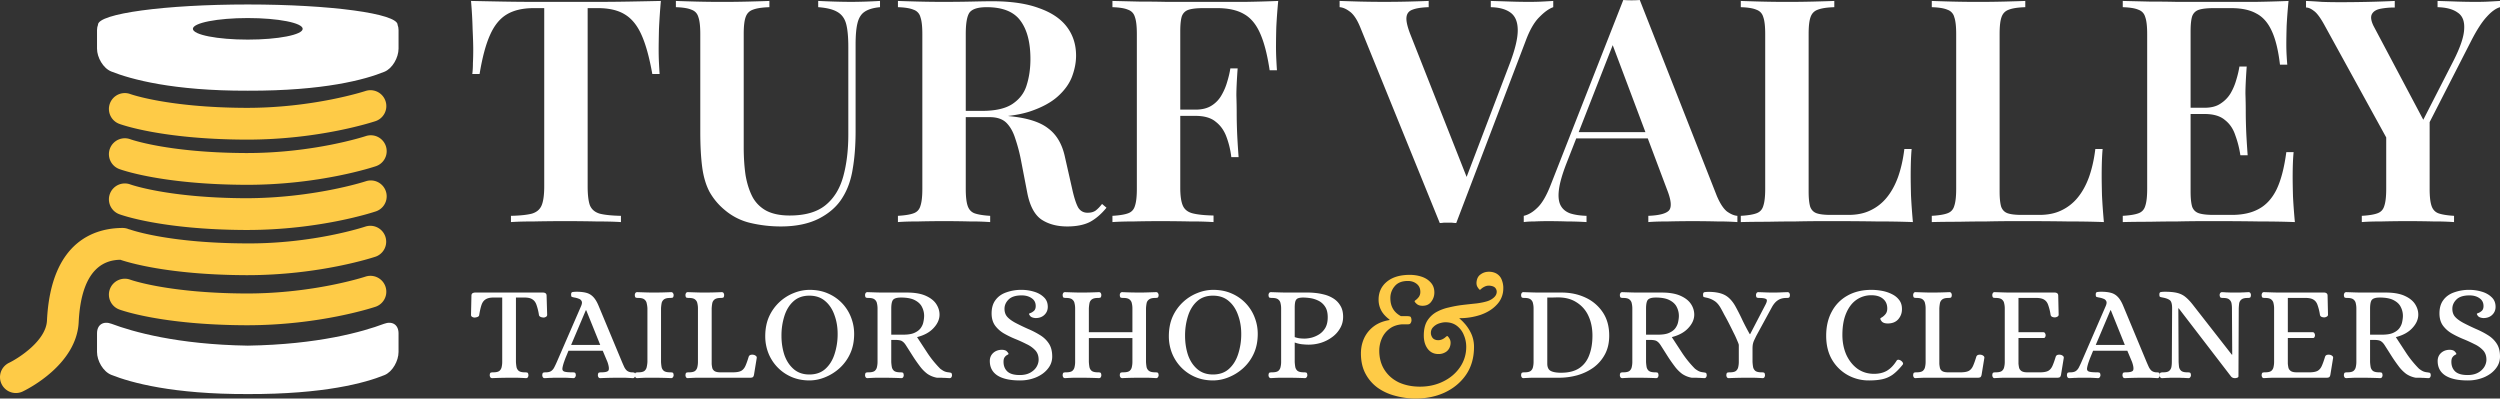
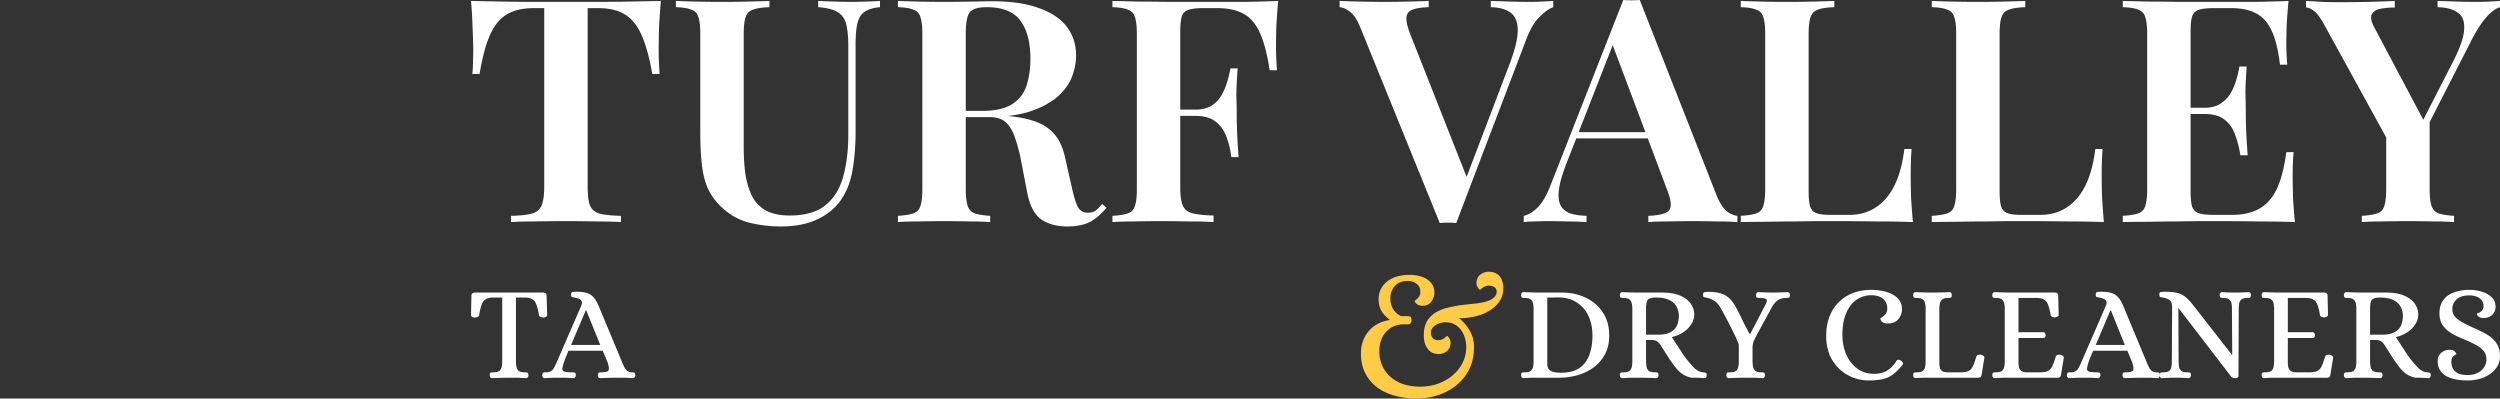
<svg xmlns="http://www.w3.org/2000/svg" width="276" height="44" fill="none">
  <rect width="100%" height="100%" fill="#333333" stroke="none" />
  <g clip-path="url(#a)">
    <path fill="#FECB47" d="M12.134 11.419a1.757 1.757 0 0 1 2.251-1.036c.04.015 4.126 1.477 12.651 1.523 7.515.038 13.24-1.836 13.34-1.869a1.754 1.754 0 0 1 1.121 3.323c-.251.085-6.178 2.054-14.213 2.054h-.266c-9.242-.051-13.675-1.676-13.858-1.744a1.753 1.753 0 0 1-1.026-2.251Z" />
-     <path fill="#FECB47" d="M12.134 16.408a1.757 1.757 0 0 1 2.251-1.036c.04.015 4.126 1.477 12.651 1.523 7.515.04 13.24-1.836 13.34-1.869a1.753 1.753 0 0 1 1.121 3.323c-.251.086-6.178 2.055-14.213 2.055l-.266-.001c-9.242-.051-13.675-1.676-13.858-1.744a1.753 1.753 0 0 1-1.026-2.251Z" />
    <path fill="#FECB47" d="M14.385 20.36c.04.015 4.127 1.477 12.651 1.523 7.53.012 13.24-1.836 13.34-1.87a1.753 1.753 0 0 1 1.121 3.323c-.251.086-6.177 2.054-14.21 2.054h-.27c-9.24-.051-13.674-1.675-13.857-1.745a1.75 1.75 0 0 1-1.025-2.25 1.757 1.757 0 0 1 2.25-1.035ZM41.496 33.853c-.251.086-6.177 2.054-14.21 2.054l-.27-.001c-9.24-.05-13.673-1.674-13.858-1.743a1.75 1.75 0 0 1-1.024-2.25 1.759 1.759 0 0 1 2.25-1.036c.041.016 4.127 1.476 12.651 1.523h.245c7.403 0 12.997-1.837 13.095-1.87a1.754 1.754 0 0 1 1.121 3.323Z" />
    <path fill="#fff" d="M44 5.37c0 .968-.662 2.186-1.558 2.551-2.12.864-6.654 2.117-15.087 2.093-8.274.024-12.897-1.258-15.07-2.121-.9-.358-1.574-1.554-1.574-2.522V3.313c0-.22.042-.407.108-.569 0-.003-.003-.004-.003-.007 0-1.239 7.405-2.243 16.54-2.243 9.135 0 16.54 1.004 16.54 2.243l-.003.007c.067.162.107.35.107.568V5.37ZM27.354 1.993c-3.347 0-6.06.534-6.06 1.19 0 .659 2.713 1.19 6.06 1.19 3.349 0 6.062-.531 6.062-1.19 0-.656-2.713-1.19-6.062-1.19ZM10.711 38.862v-2.058c0-.968.702-1.396 1.608-1.055 2.338.878 7.262 2.285 15.036 2.41 7.774-.125 12.7-1.532 15.037-2.41.906-.341 1.607.087 1.607 1.055v2.058c0 .968-.66 2.185-1.557 2.55-2.12.863-6.654 2.117-15.087 2.093-8.274.024-12.897-1.257-15.07-2.122-.9-.358-1.574-1.553-1.574-2.521Z" />
    <path fill="#FECB47" d="M8.687 35.568c-.227 4.657-5.567 7.358-6.175 7.65A1.752 1.752 0 0 1 .176 42.4a1.752 1.752 0 0 1 .812-2.34c1.132-.551 4.09-2.463 4.197-4.663.43-8.891 5.419-10.225 8.352-10.23h.003c.247 0 .481.053.693.144.052.013.102.02.152.038.04.015 4.126 1.477 12.651 1.522 7.53.078 13.24-1.836 13.34-1.869a1.754 1.754 0 0 1 1.121 3.322c-.251.086-6.177 2.055-14.21 2.055l-.27-.001c-8.55-.047-12.976-1.44-13.736-1.701-1.311.032-4.283.476-4.594 6.89Z" />
  </g>
-   <path fill="#fff" d="M140.319 41.746a.25.25 0 0 1-.214-.104.433.433 0 0 1-.062-.224c.011-.169.051-.263.123-.283.082-.02.173-.03.275-.03.327 0 .557-.054.689-.163a.743.743 0 0 0 .245-.433 2.46 2.46 0 0 0 .062-.551V34.04c0-.188-.021-.367-.062-.536a.687.687 0 0 0-.245-.432c-.132-.12-.362-.18-.689-.18a1.17 1.17 0 0 1-.275-.029c-.072-.02-.112-.114-.123-.283 0-.08.021-.154.062-.224a.25.25 0 0 1 .214-.104l.934.03c.296.01.597.015.903.015h2.297c.194 0 .444.014.75.044.317.03.648.09.995.18.358.089.694.233 1.011.431.316.2.572.462.765.79.205.328.307.74.307 1.237 0 .467-.113.89-.337 1.267a3.07 3.07 0 0 1-.873.969 4.15 4.15 0 0 1-1.225.626c-.449.139-.908.208-1.378.208-.224 0-.469-.015-.735-.044a3.331 3.331 0 0 1-.796-.194v2.146c.01.189.031.372.061.551a.753.753 0 0 0 .245.432c.143.11.373.164.689.164.113 0 .205.01.276.03.071.02.112.114.122.283a.37.37 0 0 1-.076.224c-.041.07-.107.104-.199.104a41.998 41.998 0 0 0-1.914-.044h-.903c-.286.01-.592.024-.919.044Zm3.705-4.366c.235 0 .495-.035.781-.105.296-.08.577-.203.842-.372.276-.18.5-.418.674-.716.173-.308.26-.695.26-1.162 0-.507-.102-.904-.306-1.192a1.84 1.84 0 0 0-.766-.656 3.03 3.03 0 0 0-.888-.268 5.644 5.644 0 0 0-.719-.06c-.245 0-.439.025-.582.075-.143.05-.245.159-.306.327-.051.16-.077.408-.077.746v3.219c.102.04.25.08.444.119.194.03.408.045.643.045ZM133.925 42c-.745 0-1.419-.134-2.021-.402a4.731 4.731 0 0 1-1.547-1.088 4.808 4.808 0 0 1-.98-1.55 5.092 5.092 0 0 1-.336-1.833c0-.825.142-1.555.428-2.191a5 5 0 0 1 2.741-2.593 4.67 4.67 0 0 1 1.715-.343c.765 0 1.449.134 2.051.402a4.691 4.691 0 0 1 2.542 2.653c.225.576.337 1.178.337 1.803 0 .825-.148 1.555-.444 2.191a4.894 4.894 0 0 1-1.179 1.61 5.33 5.33 0 0 1-1.608.998 4.55 4.55 0 0 1-1.699.343Zm-.016-.656c.725 0 1.317-.208 1.776-.626.46-.417.797-.963 1.011-1.639a7.08 7.08 0 0 0 .337-2.22c0-.746-.118-1.436-.352-2.072-.225-.646-.567-1.163-1.026-1.55-.459-.398-1.041-.596-1.746-.596-.714 0-1.301.209-1.76.626-.449.407-.781.949-.996 1.624a7.126 7.126 0 0 0-.321 2.191c0 .745.107 1.446.321 2.101.225.646.567 1.168 1.026 1.565.46.398 1.036.596 1.73.596ZM117.592 41.746c-.102 0-.173-.035-.214-.104a.432.432 0 0 1-.061-.224c.01-.169.051-.263.122-.283a.983.983 0 0 1 .26-.03c.327 0 .557-.054.689-.163a.743.743 0 0 0 .245-.433 2.46 2.46 0 0 0 .062-.551V34.04c0-.188-.021-.367-.062-.536a.687.687 0 0 0-.245-.432c-.132-.12-.362-.18-.689-.18a.987.987 0 0 1-.26-.029c-.071-.02-.112-.114-.122-.283 0-.08.02-.154.061-.224.041-.07.112-.104.214-.104l.919.03c.286.01.582.015.888.015.623 0 1.261-.015 1.914-.045.102 0 .173.035.214.104.041.07.061.144.061.224-.01.169-.051.263-.122.283a.884.884 0 0 1-.26.03c-.317 0-.546.06-.689.179a.687.687 0 0 0-.245.432 4.39 4.39 0 0 0-.062.536v2.638h4.808v-2.638c0-.188-.02-.367-.061-.536a.692.692 0 0 0-.245-.432c-.133-.12-.362-.18-.689-.18-.102 0-.194-.01-.276-.029-.071-.02-.112-.114-.122-.283 0-.08.02-.154.061-.224a.25.25 0 0 1 .214-.104c.664.03 1.302.045 1.914.045.306 0 .602-.005.888-.015l.934-.03c.092 0 .158.035.199.104.051.07.077.144.077.224-.01.169-.051.263-.123.283a.982.982 0 0 1-.26.03c-.316 0-.546.06-.689.179a.664.664 0 0 0-.26.432 4.207 4.207 0 0 0-.061.536v5.917c.01.189.03.372.061.551.03.17.117.313.26.432.143.11.373.164.689.164.102 0 .189.01.26.03.072.02.113.114.123.283 0 .08-.026.154-.077.224-.041.07-.107.104-.199.104-.326-.02-.638-.035-.934-.044h-.903c-.602 0-1.235.014-1.899.044a.251.251 0 0 1-.214-.104.432.432 0 0 1-.061-.224c.01-.169.051-.263.122-.283.082-.02.174-.03.276-.03.327 0 .556-.054.689-.163a.748.748 0 0 0 .245-.433 2.46 2.46 0 0 0 .061-.551V37.32h-4.808v2.638c.011.189.031.372.062.551.03.17.112.313.245.432.143.11.372.164.689.164a.88.88 0 0 1 .26.03c.071.02.112.114.122.283 0 .08-.02.154-.061.224-.041.07-.112.104-.214.104a41.683 41.683 0 0 0-1.899-.044h-.903c-.286.01-.592.024-.919.044ZM112.582 42c-1.062 0-1.878-.179-2.45-.536-.572-.368-.857-.905-.857-1.61 0-.358.122-.65.367-.88.255-.238.582-.357.98-.357.265.01.449.075.551.194.112.119.169.208.169.268 0 .02-.046.055-.138.104a.74.74 0 0 0-.276.239c-.092.109-.138.283-.138.521 0 .448.143.805.429 1.073.286.259.74.388 1.363.388.439 0 .811-.08 1.117-.239.317-.169.557-.382.72-.64.163-.269.245-.542.245-.82 0-.417-.122-.76-.367-1.028a3.064 3.064 0 0 0-.965-.686 15.767 15.767 0 0 0-1.24-.566 10.394 10.394 0 0 1-1.256-.611 3.27 3.27 0 0 1-.964-.85c-.255-.347-.388-.78-.398-1.296-.011-.626.127-1.133.413-1.52.286-.398.684-.686 1.194-.865a4.87 4.87 0 0 1 1.7-.283c.459 0 .908.065 1.347.194.449.129.817.333 1.103.61.296.269.444.627.444 1.074 0 .358-.128.655-.383.894-.245.229-.567.343-.965.343-.265-.02-.454-.085-.566-.194-.102-.12-.153-.209-.153-.268 0-.03.061-.065.183-.105.123-.05.245-.129.368-.238.122-.12.184-.293.184-.522 0-.377-.148-.665-.444-.864-.296-.209-.664-.313-1.103-.313-.663 0-1.148.154-1.454.462-.296.298-.444.636-.444 1.013 0 .368.102.666.306.895.204.228.51.452.918.67.46.239.924.462 1.394.67a9.33 9.33 0 0 1 1.301.672c.408.248.735.56.98.938.245.368.368.845.368 1.431 0 .507-.164.959-.49 1.356-.317.398-.746.71-1.287.94a4.598 4.598 0 0 1-1.806.342ZM95.777 41.746c-.102 0-.173-.035-.214-.104a.434.434 0 0 1-.061-.224c.01-.169.05-.263.122-.283a.982.982 0 0 1 .26-.03c.327 0 .557-.054.69-.163a.748.748 0 0 0 .244-.433c.041-.179.062-.362.062-.551v-5.902c0-.189-.02-.372-.062-.551a.692.692 0 0 0-.245-.432c-.132-.12-.362-.18-.689-.18a.986.986 0 0 1-.26-.029c-.071-.02-.112-.114-.122-.283 0-.08.02-.154.06-.224.042-.07.113-.104.215-.104l.919.03c.296.01.597.015.903.015h2.634c.826.01 1.495.134 2.005.372.521.239.899.542 1.133.91.235.367.353.75.353 1.147 0 .526-.22 1.023-.659 1.49-.429.467-1.036.8-1.822.999.388.596.781 1.197 1.179 1.803.398.596.858 1.157 1.378 1.684.143.11.281.199.413.268.143.07.312.115.506.134.081.01.163.025.245.045.081.01.127.1.138.268 0 .08-.021.154-.062.224-.041.07-.112.104-.214.104-.214-.01-.388-.02-.521-.03-.122 0-.245-.005-.367-.014h-.49a2.712 2.712 0 0 1-1.072-.433 4.111 4.111 0 0 1-.842-.864c-.286-.378-.551-.76-.796-1.148-.245-.387-.485-.765-.72-1.132-.132-.209-.27-.358-.413-.447-.133-.1-.388-.15-.766-.15h-.444v2.43c.01.189.031.372.062.551.03.17.112.313.245.432.142.11.372.164.689.164.102 0 .188.01.26.03.071.02.112.114.122.283 0 .08-.02.154-.06.224-.042.07-.113.104-.215.104a42.01 42.01 0 0 0-1.914-.044h-.888c-.286.01-.592.024-.919.044Zm2.618-4.799h1.348c.52 0 .929-.07 1.225-.208.306-.14.535-.318.689-.537.153-.218.25-.447.29-.685a3.09 3.09 0 0 0 .077-.656 2.12 2.12 0 0 0-.23-.954c-.143-.308-.403-.561-.78-.76-.368-.199-.883-.298-1.547-.298-.439 0-.73.085-.873.253-.132.16-.199.487-.199.984v2.861ZM89.368 42c-.746 0-1.42-.134-2.021-.402A4.734 4.734 0 0 1 85.8 40.51a4.79 4.79 0 0 1-.98-1.55 5.08 5.08 0 0 1-.337-1.833c0-.825.143-1.555.43-2.191a5.001 5.001 0 0 1 2.74-2.593A4.67 4.67 0 0 1 89.368 32c.765 0 1.449.134 2.051.402a4.693 4.693 0 0 1 2.542 2.653c.224.576.337 1.178.337 1.803 0 .825-.148 1.555-.444 2.191a4.895 4.895 0 0 1-1.18 1.61 5.33 5.33 0 0 1-1.607.998 4.553 4.553 0 0 1-1.7.343Zm-.016-.656c.725 0 1.317-.208 1.776-.626.46-.417.796-.963 1.01-1.639a7.092 7.092 0 0 0 .338-2.22c0-.746-.118-1.436-.352-2.072-.225-.646-.567-1.163-1.026-1.55-.46-.398-1.041-.596-1.746-.596-.714 0-1.301.209-1.76.626-.45.407-.781.949-.996 1.624a7.114 7.114 0 0 0-.321 2.191c0 .745.107 1.446.321 2.101.225.646.567 1.168 1.026 1.565.46.398 1.036.596 1.73.596ZM75.936 41.746c-.092 0-.159-.035-.2-.104a.434.434 0 0 1-.06-.224c.01-.169.05-.263.122-.283a.982.982 0 0 1 .26-.03c.327 0 .556-.054.689-.163a.748.748 0 0 0 .245-.433c.04-.179.061-.362.061-.551V34.04c0-.188-.02-.367-.061-.536a.692.692 0 0 0-.245-.432c-.133-.12-.362-.18-.689-.18a.986.986 0 0 1-.26-.029c-.072-.02-.113-.114-.123-.283 0-.08.02-.154.062-.224.04-.07.107-.104.199-.104l.933.03c.286.01.582.015.888.015.623 0 1.261-.015 1.914-.045.102 0 .174.035.215.104.04.07.061.144.061.224-.01.169-.051.263-.123.283a.986.986 0 0 1-.26.03c-.316 0-.546.06-.689.179a.692.692 0 0 0-.245.432c-.03.169-.05.347-.061.536v6.14c.01.13.03.269.061.418.03.149.118.273.26.372.154.1.404.144.75.134h1.379c.357-.01.627-.064.811-.163.194-.11.347-.289.46-.537.112-.248.234-.591.367-1.028.04-.1.107-.164.199-.194a.699.699 0 0 1 .322-.015c.081.01.163.045.245.104.091.06.132.14.122.239l-.306 1.877c-.03.14-.082.23-.153.269a.704.704 0 0 1-.291.045H76.87c-.286.01-.598.024-.934.044ZM70.359 41.746c-.103 0-.174-.035-.215-.104a.434.434 0 0 1-.061-.224c.01-.169.05-.263.122-.283a.982.982 0 0 1 .26-.03c.327 0 .557-.054.69-.163a.748.748 0 0 0 .245-.433c.04-.179.066-.362.076-.551V34.04a2.953 2.953 0 0 0-.076-.536.692.692 0 0 0-.245-.432c-.133-.12-.363-.18-.69-.18a.986.986 0 0 1-.26-.029c-.071-.02-.112-.114-.122-.283 0-.08.02-.154.061-.224.041-.07.112-.104.215-.104l.918.03c.296.01.597.015.903.015.623 0 1.261-.015 1.914-.045.092 0 .159.035.2.104a.37.37 0 0 1 .076.224c-.01.169-.051.263-.123.283-.071.02-.163.03-.275.03-.317 0-.546.06-.69.179a.691.691 0 0 0-.244.432c-.03.169-.051.347-.061.536v5.917c.01.189.03.372.06.551.031.17.113.313.246.432.143.11.372.164.689.164.112 0 .204.01.276.03.07.02.112.114.122.283 0 .08-.026.154-.077.224-.04.07-.107.104-.199.104a41.688 41.688 0 0 0-1.898-.044h-.904c-.296.01-.607.024-.933.044Z" />
  <path fill="#fff" d="M60.142 41.747c-.102 0-.174-.035-.215-.104a.435.435 0 0 1-.06-.224c.01-.169.05-.263.122-.283a.982.982 0 0 1 .26-.03c.276 0 .485-.055.628-.164.143-.11.255-.253.337-.432.091-.179.178-.363.26-.551l2.68-6.17c.101-.239.122-.418.06-.537a.507.507 0 0 0-.306-.268 2.196 2.196 0 0 0-.474-.134 2.15 2.15 0 0 1-.307-.075c-.05-.03-.076-.119-.076-.268 0-.169.061-.258.183-.268.123-.02.266-.03.43-.03.418 0 .775.04 1.071.12.296.079.551.233.766.461.214.219.413.552.597.999l2.572 6.17c.071.168.148.342.23.521.081.18.188.328.321.447a.93.93 0 0 0 .536.18c.112 0 .199.01.26.029.072.02.113.114.123.283 0 .08-.026.154-.077.224-.04.07-.107.104-.199.104a42.68 42.68 0 0 0-.857-.045h-.827c-.602 0-1.235.015-1.899.045-.102 0-.173-.035-.214-.104a.434.434 0 0 1-.061-.224c.01-.169.05-.263.122-.283a.982.982 0 0 1 .26-.03c.5 0 .771-.09.812-.268.051-.179.005-.472-.138-.88l-.52-1.236H62.76c-.153.377-.265.65-.337.82a11.13 11.13 0 0 1-.122.327c-.01.05-.02.08-.031.09-.112.337-.174.59-.184.76 0 .159.082.263.245.313.174.05.46.074.858.074.112 0 .199.01.26.03.071.02.112.114.122.283a.37.37 0 0 1-.076.224c-.041.07-.107.104-.2.104-.326-.02-.612-.035-.857-.045h-1.331a5.56 5.56 0 0 1-.414.015c-.143.01-.327.02-.551.03Zm2.909-3.666h3.215l-1.546-3.83h-.046l-1.623 3.83ZM54.343 41.746c-.103 0-.174-.034-.215-.104a.434.434 0 0 1-.061-.223c.01-.17.051-.264.123-.284a.981.981 0 0 1 .26-.03c.326 0 .556-.054.689-.163a.747.747 0 0 0 .245-.432c.04-.18.061-.363.061-.552V32.85h-1.056c-.348.01-.618.085-.812.224-.194.129-.337.338-.429.626-.092.278-.173.64-.245 1.088-.01.09-.076.159-.199.208-.112.04-.224.06-.337.06a.528.528 0 0 1-.244-.075.245.245 0 0 1-.123-.223l.046-2.101c0-.14.04-.234.122-.284a.549.549 0 0 1 .291-.074h7.487c.113 0 .205.025.276.074.082.05.122.144.122.284l.062 2.1a.24.24 0 0 1-.138.224.468.468 0 0 1-.245.075.962.962 0 0 1-.322-.06c-.112-.05-.178-.119-.199-.208a5.988 5.988 0 0 0-.26-1.088c-.092-.288-.235-.497-.429-.626-.183-.14-.454-.214-.811-.224H56.96v7.11c.01.188.03.372.061.55.03.17.112.313.245.433.143.109.372.164.689.164.102 0 .189.01.26.03.072.02.112.114.123.283 0 .08-.02.154-.061.223-.041.07-.113.104-.215.104-.327-.02-.638-.034-.934-.044h-.873c-.612 0-1.25.015-1.913.044Z" />
  <path fill="#FECB47" d="M156.173 44a8.647 8.647 0 0 1-2.199-.32 5.816 5.816 0 0 1-1.893-.881 4.545 4.545 0 0 1-1.338-1.557c-.332-.625-.497-1.369-.497-2.232 0-.588.114-1.138.344-1.65a3.443 3.443 0 0 1 1.051-1.313c.472-.363 1.059-.6 1.76-.713v-.056c-.421-.313-.727-.65-.918-1.013a2.497 2.497 0 0 1-.287-1.182c0-.813.3-1.47.899-1.97.612-.512 1.459-.769 2.543-.769.471 0 .911.07 1.319.207.408.137.74.35.994.638.268.287.402.656.402 1.106 0 .375-.115.713-.344 1.013-.217.3-.536.45-.956.45-.281 0-.497-.069-.65-.206-.153-.138-.23-.238-.23-.3 0-.025.051-.075.153-.15.115-.088.223-.2.325-.338a.945.945 0 0 0 .153-.544c0-.375-.134-.669-.401-.881-.268-.213-.593-.32-.976-.32-.65 0-1.134.195-1.453.582a1.97 1.97 0 0 0-.478 1.313c0 .913.389 1.576 1.167 1.988h.631c.153 0 .274.013.363.038.102.025.159.163.172.413a.582.582 0 0 1-.096.318c-.051.088-.14.132-.267.132h-.67c-.586.05-1.064.225-1.434.525a2.63 2.63 0 0 0-.822 1.07 3.37 3.37 0 0 0-.268 1.312c0 .813.192 1.52.574 2.12.383.6.912 1.063 1.587 1.388.689.312 1.466.468 2.333.468.931 0 1.778-.187 2.543-.562.778-.375 1.396-.894 1.855-1.557a3.905 3.905 0 0 0 .707-2.288c0-.45-.089-.882-.267-1.295a2.353 2.353 0 0 0-.765-1.013c-.344-.262-.765-.393-1.262-.393-.204 0-.44.043-.708.13a1.602 1.602 0 0 0-.65.414c-.178.175-.261.406-.248.694.012.162.07.319.172.468.102.138.261.226.478.263.216.025.408 0 .573-.075a1.32 1.32 0 0 0 .383-.244c.102-.087.165-.131.191-.131.064.012.147.106.249.281.114.175.153.394.114.657-.051.337-.204.6-.459.788a1.46 1.46 0 0 1-.879.262c-.485 0-.873-.187-1.167-.563-.293-.387-.439-.881-.439-1.481 0-.65.121-1.182.363-1.595.255-.412.586-.737.994-.975a5.022 5.022 0 0 1 1.396-.525c.51-.125 1.026-.22 1.549-.282a113.71 113.71 0 0 1 1.53-.168c.484-.063.898-.15 1.242-.263.281-.1.517-.244.708-.431.191-.188.28-.4.268-.638a.661.661 0 0 0-.172-.394c-.102-.113-.281-.188-.536-.225-.217-.025-.408 0-.574.075a1.687 1.687 0 0 0-.401.244c-.089.087-.147.131-.172.131-.051-.012-.134-.106-.249-.281-.114-.175-.153-.394-.114-.657.051-.337.191-.587.42-.75.23-.175.491-.275.784-.3.306-.025.593.019.861.131.344.163.58.413.707.75.128.325.185.65.172.976a2.554 2.554 0 0 1-.707 1.763c-.446.488-1.039.863-1.779 1.125a7.298 7.298 0 0 1-2.39.375c.523.438.925.92 1.205 1.445.293.525.44 1.1.44 1.725 0 1.188-.293 2.214-.88 3.077-.586.85-1.377 1.506-2.371 1.969-.981.45-2.084.669-3.308.656Z" />
  <path fill="#fff" d="M272.421 42c-1.06 0-1.876-.179-2.447-.536-.571-.368-.856-.905-.856-1.61 0-.358.122-.65.367-.88.255-.238.581-.357.979-.357.265.01.448.075.55.194.112.119.169.208.169.268 0 .02-.046.055-.138.104a.73.73 0 0 0-.275.239c-.092.109-.138.283-.138.521 0 .448.143.805.428 1.073.286.259.739.388 1.361.388.439 0 .811-.08 1.117-.239a1.87 1.87 0 0 0 .719-.64c.163-.269.244-.542.244-.82 0-.417-.122-.76-.367-1.028a3.054 3.054 0 0 0-.963-.686 15.91 15.91 0 0 0-1.239-.566 10.366 10.366 0 0 1-1.254-.611 3.27 3.27 0 0 1-.964-.85c-.255-.347-.387-.78-.397-1.296-.01-.626.127-1.133.413-1.52.285-.398.683-.686 1.193-.865A4.85 4.85 0 0 1 272.62 32c.459 0 .908.065 1.346.194.449.129.816.333 1.101.61.296.269.444.627.444 1.074 0 .358-.128.655-.383.894-.244.229-.566.343-.963.343-.265-.02-.454-.085-.566-.194-.102-.12-.153-.209-.153-.268 0-.03.061-.065.184-.105.122-.05.244-.129.367-.238.122-.12.183-.293.183-.522 0-.377-.148-.665-.443-.864-.296-.209-.663-.313-1.102-.313-.662 0-1.147.154-1.452.462-.296.298-.444.636-.444 1.013 0 .368.102.666.306.895.204.228.51.452.918.67.458.239.922.462 1.391.67.469.2.903.423 1.3.672.408.248.734.56.979.938.245.368.367.845.367 1.431 0 .507-.163.959-.489 1.356-.316.398-.745.71-1.285.94a4.59 4.59 0 0 1-1.805.342ZM259.041 41.746c-.102 0-.173-.035-.214-.104a.432.432 0 0 1-.061-.224c.01-.169.051-.263.122-.283a.978.978 0 0 1 .26-.03c.326 0 .556-.054.688-.163a.748.748 0 0 0 .245-.433 2.46 2.46 0 0 0 .061-.551v-5.902c0-.189-.02-.372-.061-.551a.692.692 0 0 0-.245-.432c-.132-.12-.362-.18-.688-.18a.982.982 0 0 1-.26-.029c-.071-.02-.112-.114-.122-.283 0-.08.02-.154.061-.224.041-.07.112-.104.214-.104l.918.03c.295.01.596.015.902.015h2.63c.826.01 1.494.134 2.004.372.52.239.897.542 1.132.91.234.367.351.75.351 1.147 0 .526-.219 1.023-.657 1.49-.429.467-1.035.8-1.82.999.387.596.78 1.197 1.177 1.803.398.596.857 1.157 1.377 1.684.143.11.28.199.413.268.142.07.311.115.504.134.082.01.164.025.245.045.082.01.128.1.138.268 0 .08-.021.154-.061.224-.041.07-.113.104-.215.104-.214-.01-.387-.02-.52-.03-.122 0-.244-.005-.367-.014h-.489a2.713 2.713 0 0 1-1.071-.433 4.133 4.133 0 0 1-.841-.864c-.285-.378-.55-.76-.795-1.148a269.84 269.84 0 0 0-.719-1.132c-.132-.209-.27-.358-.413-.447-.132-.1-.387-.15-.764-.15h-.444v2.43c.01.189.031.372.061.551a.748.748 0 0 0 .245.432c.143.11.372.164.688.164.102 0 .189.01.26.03.072.02.112.114.123.283 0 .08-.021.154-.062.224-.04.07-.112.104-.214.104a41.868 41.868 0 0 0-1.911-.044h-.887c-.286.01-.592.024-.918.044Zm2.615-4.799h1.346c.52 0 .928-.07 1.223-.208.306-.14.536-.318.689-.537.153-.218.249-.447.29-.685.051-.239.077-.457.077-.656a2.12 2.12 0 0 0-.23-.954c-.142-.308-.402-.561-.78-.76-.367-.199-.882-.298-1.544-.298-.439 0-.729.085-.872.253-.133.16-.199.487-.199.984v2.861ZM249.945 41.746c-.092 0-.158-.035-.199-.104a.432.432 0 0 1-.061-.224c.01-.169.051-.263.122-.283a.983.983 0 0 1 .26-.03c.327 0 .556-.054.689-.163a.746.746 0 0 0 .244-.433 2.46 2.46 0 0 0 .061-.551V34.04c0-.188-.02-.367-.061-.536a.69.69 0 0 0-.244-.432c-.133-.12-.362-.18-.689-.18a.987.987 0 0 1-.26-.029c-.071-.02-.112-.114-.122-.283 0-.08.02-.154.061-.224.041-.07.107-.104.199-.104l.933.03c.285.01.581.015.887.015h4.802a.47.47 0 0 1 .275.074c.082.05.123.144.123.283l.046 2.087c0 .1-.051.174-.153.223a.55.55 0 0 1-.26.075.764.764 0 0 1-.306-.06.31.31 0 0 1-.168-.208 5.643 5.643 0 0 0-.26-1.073c-.092-.279-.235-.477-.429-.597-.183-.129-.453-.198-.81-.208h-2.049v3.785h2.768c.081.01.137.05.168.12a.407.407 0 0 1 0 .432c-.031.06-.087.089-.168.089h-2.768v2.817c.01.129.03.273.061.432.03.149.117.278.26.387.153.11.402.16.749.15h1.407c.357-.01.627-.065.811-.165.193-.109.346-.288.458-.536.113-.248.235-.591.368-1.028.04-.1.107-.164.198-.194a.7.7 0 0 1 .322-.015.52.52 0 0 1 .244.104c.092.06.133.14.123.239l-.306 1.877c-.031.14-.082.23-.153.269a.703.703 0 0 1-.291.045h-5.949c-.286.01-.596.024-.933.044ZM238.699 41.747c-.101 0-.173-.035-.214-.104a.442.442 0 0 1-.061-.224c.01-.169.051-.263.123-.283a.978.978 0 0 1 .26-.03c.326 0 .55-.055.672-.164a.742.742 0 0 0 .245-.432c.031-.179.046-.363.046-.551l.031-5.917c0-.467-.082-.765-.245-.894-.163-.13-.423-.229-.78-.298a2.149 2.149 0 0 1-.306-.075c-.051-.03-.076-.119-.076-.268 0-.169.061-.258.183-.268.122-.02.265-.03.428-.03.571 0 1.03.045 1.377.134.357.09.668.248.933.477.275.228.571.551.887.969l4.19 5.365h.046l-.031-5.112c0-.189-.015-.367-.045-.536a.696.696 0 0 0-.245-.433c-.122-.119-.347-.178-.673-.178a.978.978 0 0 1-.26-.03c-.071-.02-.117-.114-.138-.283 0-.08.021-.154.061-.224a.252.252 0 0 1 .215-.104c.224.01.402.02.535.03.143 0 .28.005.413.014h1.024c.133-.01.266-.015.398-.015a24 24 0 0 1 .535-.03c.102 0 .174.035.215.105.04.07.061.144.061.224-.011.169-.051.263-.123.283a.88.88 0 0 1-.26.03c-.316 0-.54.06-.673.178a.69.69 0 0 0-.244.433 7.631 7.631 0 0 0-.046.536l-.031 7.511c-.01.08-.061.13-.153.15a.667.667 0 0 1-.229.044c-.194 0-.342-.065-.444-.194l-5.765-7.51h-.046l.03 5.916c.011.188.026.372.046.551a.748.748 0 0 0 .245.432c.133.11.357.164.673.164.112 0 .204.01.275.03.072.02.112.114.123.283 0 .08-.026.154-.077.224-.041.07-.107.104-.199.104-.214-.01-.397-.02-.55-.03a6.21 6.21 0 0 1-.429-.015h-1.009c-.122.01-.25.015-.382.015a18.5 18.5 0 0 1-.536.03Z" />
  <path fill="#fff" d="M228.464 41.747c-.102 0-.173-.035-.214-.104a.433.433 0 0 1-.061-.224c.01-.169.051-.263.122-.283a.978.978 0 0 1 .26-.03c.275 0 .484-.055.627-.164.143-.11.255-.253.336-.432.092-.179.179-.363.26-.551l2.677-6.17c.102-.239.122-.418.061-.537a.506.506 0 0 0-.306-.268 2.2 2.2 0 0 0-.474-.134 2.149 2.149 0 0 1-.306-.075c-.051-.03-.076-.119-.076-.268 0-.169.061-.258.183-.268.123-.02.265-.03.428-.03.418 0 .775.04 1.071.12.296.079.551.233.765.461.214.219.413.552.596.999l2.569 6.17c.072.168.148.342.23.521.081.18.188.328.321.447.143.11.321.17.535.18a.88.88 0 0 1 .26.029c.072.02.112.114.123.283 0 .08-.026.154-.077.224-.041.07-.107.104-.199.104-.326-.02-.611-.035-.856-.045h-.826c-.602 0-1.234.015-1.896.045-.102 0-.174-.035-.215-.104a.442.442 0 0 1-.061-.224c.011-.169.051-.263.123-.283a.978.978 0 0 1 .26-.03c.499 0 .769-.09.81-.268.051-.179.005-.472-.137-.88l-.52-1.236h-3.778c-.153.377-.265.65-.336.82-.062.168-.102.277-.123.327-.01.05-.02.08-.03.09-.112.337-.174.59-.184.76 0 .159.082.263.245.313.173.05.459.074.856.074a.88.88 0 0 1 .26.03c.072.02.112.114.123.283 0 .08-.026.154-.077.224-.041.07-.107.104-.199.104-.326-.02-.611-.035-.856-.045h-1.331c-.132.01-.27.015-.413.015-.142.01-.326.02-.55.03Zm2.906-3.666h3.211l-1.544-3.83h-.046l-1.621 3.83ZM220.209 41.746c-.092 0-.158-.035-.199-.104a.432.432 0 0 1-.061-.224c.01-.169.051-.263.122-.283a.983.983 0 0 1 .26-.03c.327 0 .556-.054.689-.163a.746.746 0 0 0 .244-.433 2.46 2.46 0 0 0 .062-.551V34.04c0-.188-.021-.367-.062-.536a.69.69 0 0 0-.244-.432c-.133-.12-.362-.18-.689-.18a.987.987 0 0 1-.26-.029c-.071-.02-.112-.114-.122-.283 0-.08.02-.154.061-.224.041-.07.107-.104.199-.104l.933.03c.285.01.581.015.887.015h4.802c.112 0 .204.024.276.074.081.05.122.144.122.283l.046 2.087c0 .1-.051.174-.153.223a.55.55 0 0 1-.26.075.764.764 0 0 1-.306-.06.31.31 0 0 1-.168-.208 5.643 5.643 0 0 0-.26-1.073c-.092-.279-.235-.477-.428-.597-.184-.129-.454-.198-.811-.208h-2.049v3.785h2.768c.081.01.137.05.168.12a.407.407 0 0 1 0 .432c-.031.06-.087.089-.168.089h-2.768v2.817c.01.129.03.273.061.432.03.149.117.278.26.387.153.11.402.16.749.15h1.407c.357-.01.627-.065.811-.165.193-.109.346-.288.459-.536.112-.248.234-.591.367-1.028.04-.1.107-.164.198-.194a.7.7 0 0 1 .322-.015.52.52 0 0 1 .244.104c.092.06.133.14.123.239l-.306 1.877c-.031.14-.082.23-.153.269a.703.703 0 0 1-.291.045h-5.949c-.285.01-.596.024-.933.044ZM211.472 41.746c-.092 0-.158-.035-.199-.104a.432.432 0 0 1-.061-.224c.01-.169.051-.263.122-.283a.983.983 0 0 1 .26-.03c.327 0 .556-.054.688-.163a.743.743 0 0 0 .245-.433 2.46 2.46 0 0 0 .061-.551V34.04c0-.188-.02-.367-.061-.536a.687.687 0 0 0-.245-.432c-.132-.12-.361-.18-.688-.18a.987.987 0 0 1-.26-.029c-.071-.02-.112-.114-.122-.283 0-.08.02-.154.061-.224.041-.07.107-.104.199-.104l.933.03c.285.01.581.015.887.015.622 0 1.259-.015 1.912-.045.102 0 .173.035.214.104.04.07.061.144.061.224-.01.169-.051.263-.123.283a.982.982 0 0 1-.26.03c-.316 0-.545.06-.688.179a.69.69 0 0 0-.244.432 4.39 4.39 0 0 0-.062.536v6.14c.011.13.031.269.062.418a.59.59 0 0 0 .26.372c.153.1.402.144.749.134h1.376c.357-.01.627-.064.811-.163.194-.11.347-.289.459-.537.112-.248.234-.591.367-1.028a.317.317 0 0 1 .199-.194.696.696 0 0 1 .321-.015.52.52 0 0 1 .244.104c.092.06.133.14.123.239l-.306 1.877c-.031.14-.082.23-.153.269a.703.703 0 0 1-.291.045h-5.918c-.286.01-.597.024-.933.044ZM206.337 42a4.762 4.762 0 0 1-2.356-.596 4.602 4.602 0 0 1-1.728-1.7c-.428-.734-.642-1.614-.642-2.637 0-1.013.204-1.898.612-2.653a4.307 4.307 0 0 1 1.728-1.773c.754-.427 1.641-.641 2.661-.641.367 0 .744.035 1.132.104.397.07.764.19 1.101.358.336.159.606.373.81.64.214.27.321.602.321 1 .011.427-.122.804-.397 1.132-.276.318-.663.477-1.163.477-.305 0-.525-.07-.657-.209-.123-.149-.179-.258-.168-.328 0-.03.061-.08.183-.149.133-.08.26-.193.382-.342.133-.16.199-.368.199-.626 0-.448-.153-.8-.459-1.059-.305-.268-.739-.402-1.299-.402a2.84 2.84 0 0 0-1.652.507c-.479.338-.857.834-1.132 1.49-.275.646-.413 1.44-.413 2.385 0 .794.143 1.52.428 2.175.296.646.704 1.163 1.224 1.55.53.378 1.142.567 1.835.567.551 0 1.02-.11 1.407-.328.398-.229.755-.591 1.071-1.088.091-.169.255-.184.489-.045.092.06.163.134.214.224.051.08.041.164-.03.253-.388.477-.755.84-1.102 1.088a3.172 3.172 0 0 1-1.131.492c-.408.09-.898.134-1.468.134ZM190.863 41.747c-.102 0-.173-.035-.214-.105a.432.432 0 0 1-.061-.223c.01-.169.051-.263.122-.283a.983.983 0 0 1 .26-.03c.327 0 .556-.055.688-.164a.743.743 0 0 0 .245-.432 2.46 2.46 0 0 0 .061-.552v-1.862c0-.07-.056-.229-.168-.477a10.028 10.028 0 0 0-.413-.895 45.452 45.452 0 0 0-.52-1.043c-.183-.357-.357-.68-.52-.968a16.627 16.627 0 0 0-.367-.686c-.214-.378-.448-.646-.703-.805a2.511 2.511 0 0 0-.872-.358 3.287 3.287 0 0 1-.306-.074c-.051-.02-.076-.11-.076-.268 0-.17.061-.259.183-.269.122-.02.265-.03.428-.03.724 0 1.305.11 1.744.328.448.22.846.626 1.193 1.223.295.536.561 1.058.795 1.564.245.507.515 1.024.811 1.55h.045l1.698-3.264c.173-.337.194-.541.061-.61-.132-.08-.377-.12-.734-.12a.987.987 0 0 1-.26-.03c-.071-.02-.112-.114-.122-.283 0-.08.02-.154.061-.223.041-.07.107-.105.199-.105.326.01.606.02.841.03a20.438 20.438 0 0 0 1.575 0c.204-.01.469-.02.795-.03.102 0 .174.035.215.105.04.07.061.144.061.223-.01.17-.051.264-.123.283a.88.88 0 0 1-.26.03c-.387 0-.703.085-.948.254-.245.159-.464.412-.657.76l-1.729 3.174-.229.477c-.061.13-.107.263-.138.402-.03.14-.046.323-.046.552v1.445c.011.19.031.373.062.552.03.169.112.313.244.432.143.11.372.164.689.164.112 0 .198.01.26.03.071.02.112.114.122.283 0 .08-.021.154-.061.223-.041.07-.107.105-.199.105-.326-.02-.637-.035-.933-.045h-.902c-.602 0-1.234.015-1.897.045ZM179.108 41.746c-.102 0-.174-.035-.214-.104a.433.433 0 0 1-.062-.224c.011-.169.051-.263.123-.283a.978.978 0 0 1 .26-.03c.326 0 .555-.054.688-.163a.748.748 0 0 0 .245-.433 2.52 2.52 0 0 0 .061-.551v-5.902c0-.189-.021-.372-.061-.551a.692.692 0 0 0-.245-.432c-.133-.12-.362-.18-.688-.18a.982.982 0 0 1-.26-.029c-.072-.02-.112-.114-.123-.283 0-.08.021-.154.062-.224.04-.07.112-.104.214-.104l.917.03c.296.01.597.015.903.015h2.63c.826.01 1.494.134 2.004.372.52.239.897.542 1.131.91a2.1 2.1 0 0 1 .352 1.147c0 .526-.219 1.023-.657 1.49-.429.467-1.035.8-1.82.999.387.596.78 1.197 1.177 1.803.398.596.857 1.157 1.377 1.684.142.11.28.199.413.268.142.07.311.115.504.134.082.01.163.025.245.045.081.01.127.1.138.268 0 .08-.021.154-.062.224-.04.07-.112.104-.214.104-.214-.01-.387-.02-.52-.03-.122 0-.244-.005-.367-.014h-.489a2.713 2.713 0 0 1-1.071-.433 4.109 4.109 0 0 1-.841-.864c-.285-.378-.55-.76-.795-1.148a269.84 269.84 0 0 0-.719-1.132c-.132-.209-.27-.358-.413-.447-.132-.1-.387-.15-.765-.15h-.443v2.43c.01.189.031.372.061.551a.748.748 0 0 0 .245.432c.143.11.372.164.688.164.102 0 .189.01.26.03.071.02.112.114.122.283 0 .08-.02.154-.061.224-.041.07-.112.104-.214.104-.652-.03-1.29-.044-1.912-.044h-.887c-.285.01-.591.024-.917.044Zm2.615-4.799h1.346c.52 0 .928-.07 1.223-.208.306-.14.536-.318.688-.537.153-.218.25-.447.291-.685.051-.239.077-.457.077-.656a2.12 2.12 0 0 0-.23-.954c-.143-.308-.403-.561-.78-.76-.367-.199-.882-.298-1.544-.298-.439 0-.729.085-.872.253-.133.16-.199.487-.199.984v2.861ZM168.19 41.746c-.092 0-.158-.035-.199-.104a.432.432 0 0 1-.061-.224c.01-.169.051-.263.122-.283a.983.983 0 0 1 .26-.03c.326 0 .556-.054.688-.163a.748.748 0 0 0 .245-.433 2.46 2.46 0 0 0 .061-.551V34.04c0-.188-.02-.367-.061-.536a.692.692 0 0 0-.245-.432c-.132-.12-.362-.18-.688-.18a.987.987 0 0 1-.26-.029c-.071-.02-.112-.114-.122-.283 0-.08.02-.154.061-.224.041-.07.107-.104.199-.104l.933.03c.285.01.581.015.887.015h2.386c.978 0 1.865.188 2.661.566a4.592 4.592 0 0 1 1.896 1.624c.469.706.704 1.56.704 2.564 0 .795-.158 1.485-.475 2.071a4.33 4.33 0 0 1-1.269 1.46c-.53.378-1.127.662-1.789.85a7.554 7.554 0 0 1-2.004.269h-2.997c-.286.01-.597.024-.933.044Zm4.16-.596c.826 0 1.493-.169 2.003-.507.51-.347.877-.83 1.101-1.445.235-.616.352-1.332.352-2.146 0-.815-.148-1.54-.443-2.176a3.414 3.414 0 0 0-1.3-1.49c-.561-.368-1.244-.552-2.05-.552-.163 0-.377.005-.642.015h-.551v7.288c0 .397.123.665.367.804.255.14.643.21 1.163.21ZM276 .104v.69c-.467.137-.956.493-1.47 1.068-.513.552-1.073 1.414-1.679 2.586l-6.754 13.207h-1.295L256.614 2.76c-.443-.805-.828-1.322-1.155-1.552-.326-.253-.618-.38-.875-.38V.105c.56.023 1.143.057 1.75.103.63.023 1.306.034 2.03.034.933 0 1.936-.011 3.009-.034 1.073-.023 2.076-.058 3.009-.103v.724a8.17 8.17 0 0 0-1.574.138c-.467.092-.782.287-.945.586-.163.299-.105.735.175 1.31l5.669 10.69-.84.965 3.989-7.793c.77-1.517 1.167-2.701 1.19-3.552.047-.85-.198-1.448-.735-1.793-.513-.367-1.248-.563-2.205-.586v-.69c.77.024 1.493.046 2.17.07.7.022 1.388.034 2.065.034.559 0 1.049-.012 1.469-.035A86.8 86.8 0 0 0 276 .104Zm-7.768 12.69v8.068c0 .828.07 1.448.21 1.862.14.414.396.69.769.828.397.138.969.23 1.715.276v.69a30.094 30.094 0 0 0-2.274-.07 117.947 117.947 0 0 0-5.704 0c-.91 0-1.645.023-2.205.07v-.69c.77-.046 1.342-.138 1.715-.276.396-.138.653-.414.77-.828.14-.414.21-1.034.21-1.862v-7.069l2.659 2.138 2.135-3.138ZM252.655.104a57.497 57.497 0 0 0-.21 2.758c-.024.874-.035 1.54-.035 2 0 .437.011.862.035 1.276.023.39.046.724.07 1h-.805c-.187-1.586-.49-2.828-.91-3.724-.42-.92-.991-1.563-1.715-1.931-.699-.391-1.621-.586-2.764-.586h-1.925c-.699 0-1.236.057-1.609.172-.374.115-.63.356-.77.724-.117.368-.175.931-.175 1.69v17.655c0 .736.058 1.299.175 1.69.14.367.396.609.77.724.373.115.91.172 1.609.172h1.995c1.19 0 2.181-.218 2.974-.655.817-.437 1.47-1.15 1.96-2.138.49-1.011.852-2.39 1.085-4.138h.805c-.07.713-.105 1.632-.105 2.759 0 .483.011 1.184.035 2.103.046.92.116 1.874.21 2.862-1.19-.046-2.532-.069-4.025-.069a261.875 261.875 0 0 0-3.989-.034h-2.134c-.863 0-1.808.011-2.835.034-1.003 0-2.029.012-3.079.035-1.027 0-2.006.011-2.94.034v-.69c.77-.045 1.342-.137 1.715-.275.397-.138.653-.414.77-.828.14-.414.21-1.034.21-1.862V3.76c0-.85-.07-1.472-.21-1.862-.117-.414-.373-.69-.77-.828-.373-.16-.945-.253-1.715-.276v-.69c.934.024 1.913.046 2.94.07 1.05 0 2.076.011 3.079.034h8.609c1.376-.023 2.601-.058 3.674-.103Zm-5.634 11.793v.689h-6.229v-.689h6.229Zm1.015-4.552c-.094 1.31-.14 2.31-.14 3 .023.69.035 1.322.035 1.896 0 .575.011 1.207.035 1.897.023.69.081 1.69.175 3h-.805a10.94 10.94 0 0 0-.56-2.207c-.233-.713-.618-1.276-1.155-1.69-.513-.436-1.26-.655-2.239-.655v-.69c.723 0 1.306-.149 1.749-.448.467-.299.84-.678 1.12-1.138a6.3 6.3 0 0 0 .63-1.482c.163-.53.28-1.023.35-1.483h.805ZM223.592.104v.69c-.793.022-1.4.114-1.82.275-.396.138-.665.414-.805.828-.14.39-.21 1.011-.21 1.862v17.379c0 .736.059 1.299.175 1.69.14.367.385.609.735.724.35.115.852.172 1.505.172h1.995c.909 0 1.703-.16 2.379-.483a5.121 5.121 0 0 0 1.82-1.413c.513-.621.933-1.38 1.259-2.276.327-.92.56-1.954.7-3.104h.805c-.07.759-.105 1.747-.105 2.966 0 .506.012 1.23.035 2.172.047.943.117 1.92.21 2.931-1.19-.046-2.531-.069-4.024-.069a261.98 261.98 0 0 0-3.989-.034h-2.135c-.863 0-1.808.011-2.834.034-1.003 0-2.03.012-3.08.035-1.026 0-2.006.011-2.939.034v-.69c.77-.045 1.341-.137 1.715-.275.396-.138.653-.414.769-.828.14-.414.21-1.034.21-1.862V3.76c0-.85-.07-1.472-.21-1.862a1.156 1.156 0 0 0-.769-.828c-.374-.16-.945-.253-1.715-.276v-.69c.583.024 1.33.046 2.239.07a116.86 116.86 0 0 0 5.774 0c.933-.024 1.703-.046 2.31-.07ZM202.507.104v.69c-.793.022-1.4.114-1.82.275-.396.138-.664.414-.804.828-.14.39-.21 1.011-.21 1.862v17.379c0 .736.058 1.299.175 1.69.14.367.385.609.735.724.349.115.851.172 1.504.172h1.995c.91 0 1.703-.16 2.379-.483a5.112 5.112 0 0 0 1.82-1.413c.513-.621.933-1.38 1.26-2.276.326-.92.56-1.954.7-3.104h.804c-.07.759-.105 1.747-.105 2.966 0 .506.012 1.23.035 2.172.047.943.117 1.92.21 2.931a105.114 105.114 0 0 0-4.024-.069 261.98 261.98 0 0 0-3.989-.034h-2.135c-.863 0-1.808.011-2.834.034-1.003 0-2.03.012-3.079.035-1.027 0-2.007.011-2.94.034v-.69c.77-.045 1.342-.137 1.715-.275.396-.138.653-.414.77-.828.14-.414.21-1.034.21-1.862V3.76c0-.85-.07-1.472-.21-1.862-.117-.414-.374-.69-.77-.828-.373-.16-.945-.253-1.715-.276v-.69c.583.024 1.33.046 2.24.07a116.777 116.777 0 0 0 5.774 0c.933-.024 1.703-.046 2.309-.07ZM181.031 0l8.503 21.62c.35.828.723 1.403 1.12 1.725.419.299.804.46 1.154.483v.69a29.85 29.85 0 0 0-2.204-.07 111.036 111.036 0 0 0-5.459 0c-.887 0-1.61.023-2.17.07v-.69c1.19-.046 1.948-.242 2.275-.587.326-.367.256-1.138-.21-2.31l-6.159-16.38.63-.758-5.599 14.31c-.443 1.15-.711 2.092-.805 2.828-.093.736-.035 1.31.175 1.724.21.414.56.713 1.05.897.49.16 1.096.253 1.82.276v.69a35.398 35.398 0 0 0-2.17-.07c-.7-.023-1.4-.034-2.099-.034-.514 0-1.004.011-1.47.034-.443 0-.84.023-1.19.07v-.69c.513-.115 1.015-.414 1.505-.897.513-.483 1.003-1.322 1.469-2.517L179.211 0c.28.023.583.034.91.034.326 0 .63-.011.91-.034Zm3.044 14.586v.69h-10.428l.35-.69h10.078ZM171.478.104v.69c-.467.16-.98.528-1.54 1.103-.56.551-1.061 1.425-1.504 2.62l-7.664 20.104c-.14 0-.291-.012-.455-.035H159.37c-.14.023-.279.035-.419.035L150.167 3c-.35-.852-.735-1.426-1.154-1.725-.397-.299-.77-.46-1.12-.483v-.69c.606.024 1.341.046 2.204.07a111.094 111.094 0 0 0 5.459 0c.91-.024 1.633-.046 2.17-.07v.69c-.77.023-1.365.115-1.785.276-.396.138-.618.414-.665.828-.046.39.082.988.385 1.793L162.1 20l-.665.793L166.684 7c.583-1.54.875-2.759.875-3.655 0-.897-.257-1.54-.77-1.931-.513-.39-1.248-.598-2.205-.62v-.69c.77.023 1.493.045 2.17.068.7.023 1.388.035 2.065.035.559 0 1.049-.012 1.469-.035a86.8 86.8 0 0 0 1.19-.068ZM141.115.104a64.088 64.088 0 0 0-.21 2.862 91.51 91.51 0 0 0-.035 2.103c0 .529.012 1.023.035 1.483.023.46.046.862.07 1.207h-.805c-.257-1.724-.607-3.08-1.05-4.07-.443-1.01-1.038-1.723-1.784-2.137-.747-.437-1.738-.655-2.975-.655h-1.505c-.699 0-1.236.057-1.609.172-.373.115-.63.356-.77.724-.117.368-.175.931-.175 1.69v17.241c0 .874.093 1.529.28 1.966.187.436.548.724 1.085.862.536.138 1.306.218 2.309.241v.724a40.198 40.198 0 0 0-2.624-.069 155.244 155.244 0 0 0-3.325-.034c-.979 0-1.924.011-2.834.034-.91 0-1.703.023-2.38.07v-.69c.77-.046 1.342-.138 1.715-.276.397-.138.653-.414.77-.828.14-.414.21-1.034.21-1.862V3.76c0-.85-.07-1.472-.21-1.862-.117-.414-.373-.69-.77-.828-.373-.16-.945-.253-1.715-.276v-.69c.934.024 1.913.046 2.94.07 1.05 0 2.076.011 3.079.034h8.609c1.376-.023 2.601-.058 3.674-.103Zm-5.284 12v.689h-6.579v-.69h6.579Zm.805-4.552c-.094 1.31-.14 2.31-.14 3 .023.69.035 1.322.035 1.896 0 .575.011 1.207.035 1.897.023.69.081 1.69.175 3h-.805a9.517 9.517 0 0 0-.525-2.207c-.257-.713-.653-1.276-1.19-1.69-.513-.436-1.26-.655-2.239-.655v-.69c.723 0 1.318-.149 1.784-.448a3.18 3.18 0 0 0 1.085-1.138c.28-.482.49-.977.63-1.482.163-.53.28-1.023.35-1.483h.805ZM99.132.104c.583.023 1.329.045 2.239.068.91.023 1.82.035 2.73.035 1.143 0 2.228-.012 3.254-.035 1.026-.023 1.75-.034 2.17-.034 2.099 0 3.825.253 5.179.759 1.376.482 2.402 1.172 3.079 2.069.676.896 1.015 1.954 1.015 3.172 0 .759-.152 1.54-.455 2.345-.303.781-.828 1.506-1.575 2.172-.746.667-1.773 1.219-3.079 1.655-1.283.414-2.928.621-4.934.621h-3.36v-.69h3.01c1.47 0 2.589-.252 3.359-.758.793-.529 1.318-1.219 1.575-2.07.28-.873.42-1.838.42-2.896 0-1.816-.362-3.218-1.085-4.207-.723-1.011-1.971-1.517-3.744-1.517-.957 0-1.587.196-1.89.586-.28.391-.42 1.184-.42 2.38v17.103c0 .828.07 1.448.21 1.862.14.414.397.69.77.828.397.138.968.23 1.715.276v.69a29.545 29.545 0 0 0-2.24-.07 116.798 116.798 0 0 0-5.704 0c-.91 0-1.656.023-2.24.07v-.69c.77-.046 1.342-.138 1.715-.276.397-.138.654-.414.77-.828.14-.414.21-1.034.21-1.862V3.76c0-.85-.07-1.472-.21-1.862a1.156 1.156 0 0 0-.77-.828c-.373-.16-.945-.253-1.714-.276v-.69Zm6.263 12.24c1.097.047 2.007.104 2.73.173.746.046 1.376.092 1.889.138.537.046 1.015.104 1.435.173 1.936.184 3.36.632 4.269 1.345.933.69 1.552 1.747 1.855 3.172l.805 3.552c.21.942.431 1.62.665 2.034.256.39.618.575 1.084.552.327 0 .607-.08.84-.242.234-.183.467-.425.7-.724l.49.414c-.583.713-1.201 1.241-1.855 1.586-.653.322-1.481.483-2.484.483-1.12 0-2.065-.253-2.835-.759-.769-.528-1.294-1.517-1.574-2.965l-.665-3.448a18.402 18.402 0 0 0-.665-2.552c-.233-.736-.56-1.31-.98-1.724-.42-.414-1.038-.62-1.854-.62h-3.78l-.07-.587ZM97.153.104v.69c-.747.068-1.318.24-1.715.516-.373.253-.63.667-.77 1.242-.14.552-.21 1.345-.21 2.38v9.55c0 1.541-.105 2.92-.314 4.139-.187 1.218-.56 2.276-1.12 3.172-.583.966-1.458 1.747-2.625 2.345-1.143.575-2.543.862-4.199.862-1.12 0-2.228-.126-3.324-.38a6.711 6.711 0 0 1-2.835-1.413 7.094 7.094 0 0 1-1.714-2.035c-.397-.758-.665-1.666-.805-2.724-.14-1.08-.21-2.367-.21-3.862V3.76c0-.85-.07-1.472-.21-1.862-.117-.414-.373-.69-.77-.828-.373-.16-.945-.253-1.714-.276v-.69c.583.024 1.33.046 2.239.07a116.824 116.824 0 0 0 5.774 0c.933-.024 1.703-.046 2.31-.07v.69c-.794.023-1.4.115-1.82.276-.397.138-.665.414-.805.828-.14.39-.21 1.011-.21 1.862V16.24c0 1.15.07 2.196.21 3.138.163.92.42 1.713.77 2.38a3.738 3.738 0 0 0 1.54 1.517c.676.345 1.527.517 2.554.517 1.703 0 3.021-.38 3.954-1.138.933-.758 1.587-1.816 1.96-3.172.373-1.357.56-2.897.56-4.62V5.206c0-1.126-.082-1.989-.245-2.586-.164-.598-.49-1.035-.98-1.31-.467-.276-1.166-.449-2.1-.518v-.69a94.01 94.01 0 0 0 1.715.07c.723.022 1.388.034 1.995.034a56.152 56.152 0 0 0 3.114-.103ZM72.96.104a74.327 74.327 0 0 0-.21 3.103c-.022.988-.034 1.747-.034 2.276 0 .529.012 1.023.035 1.483.023.46.046.862.07 1.206h-.805c-.327-1.839-.723-3.275-1.19-4.31-.466-1.057-1.085-1.816-1.854-2.276-.747-.46-1.738-.69-2.975-.69h-1.12v19.656c0 .942.082 1.643.245 2.103.187.46.549.77 1.085.931.537.138 1.318.219 2.345.242v.69c-.7-.047-1.61-.07-2.73-.07a167.044 167.044 0 0 0-6.858 0c-1.05 0-1.902.023-2.555.07v-.69c1.003-.023 1.773-.104 2.31-.242.536-.16.898-.471 1.084-.93.187-.46.28-1.162.28-2.104V.897H58.93c-1.214 0-2.205.23-2.975.69-.77.459-1.388 1.218-1.854 2.275-.467 1.035-.852 2.471-1.155 4.31h-.805c.047-.344.07-.747.07-1.206.023-.46.035-.954.035-1.483 0-.529-.023-1.288-.07-2.276A47.932 47.932 0 0 0 52 .104c1.026.023 2.158.045 3.394.068 1.237.023 2.473.035 3.71.035h6.754c1.236 0 2.472-.012 3.709-.035C70.803.15 71.934.127 72.96.104Z" />
  <defs>
    <clipPath id="a">
-       <path fill="#fff" d="M44 0H0v44h44z" />
-     </clipPath>
+       </clipPath>
  </defs>
</svg>